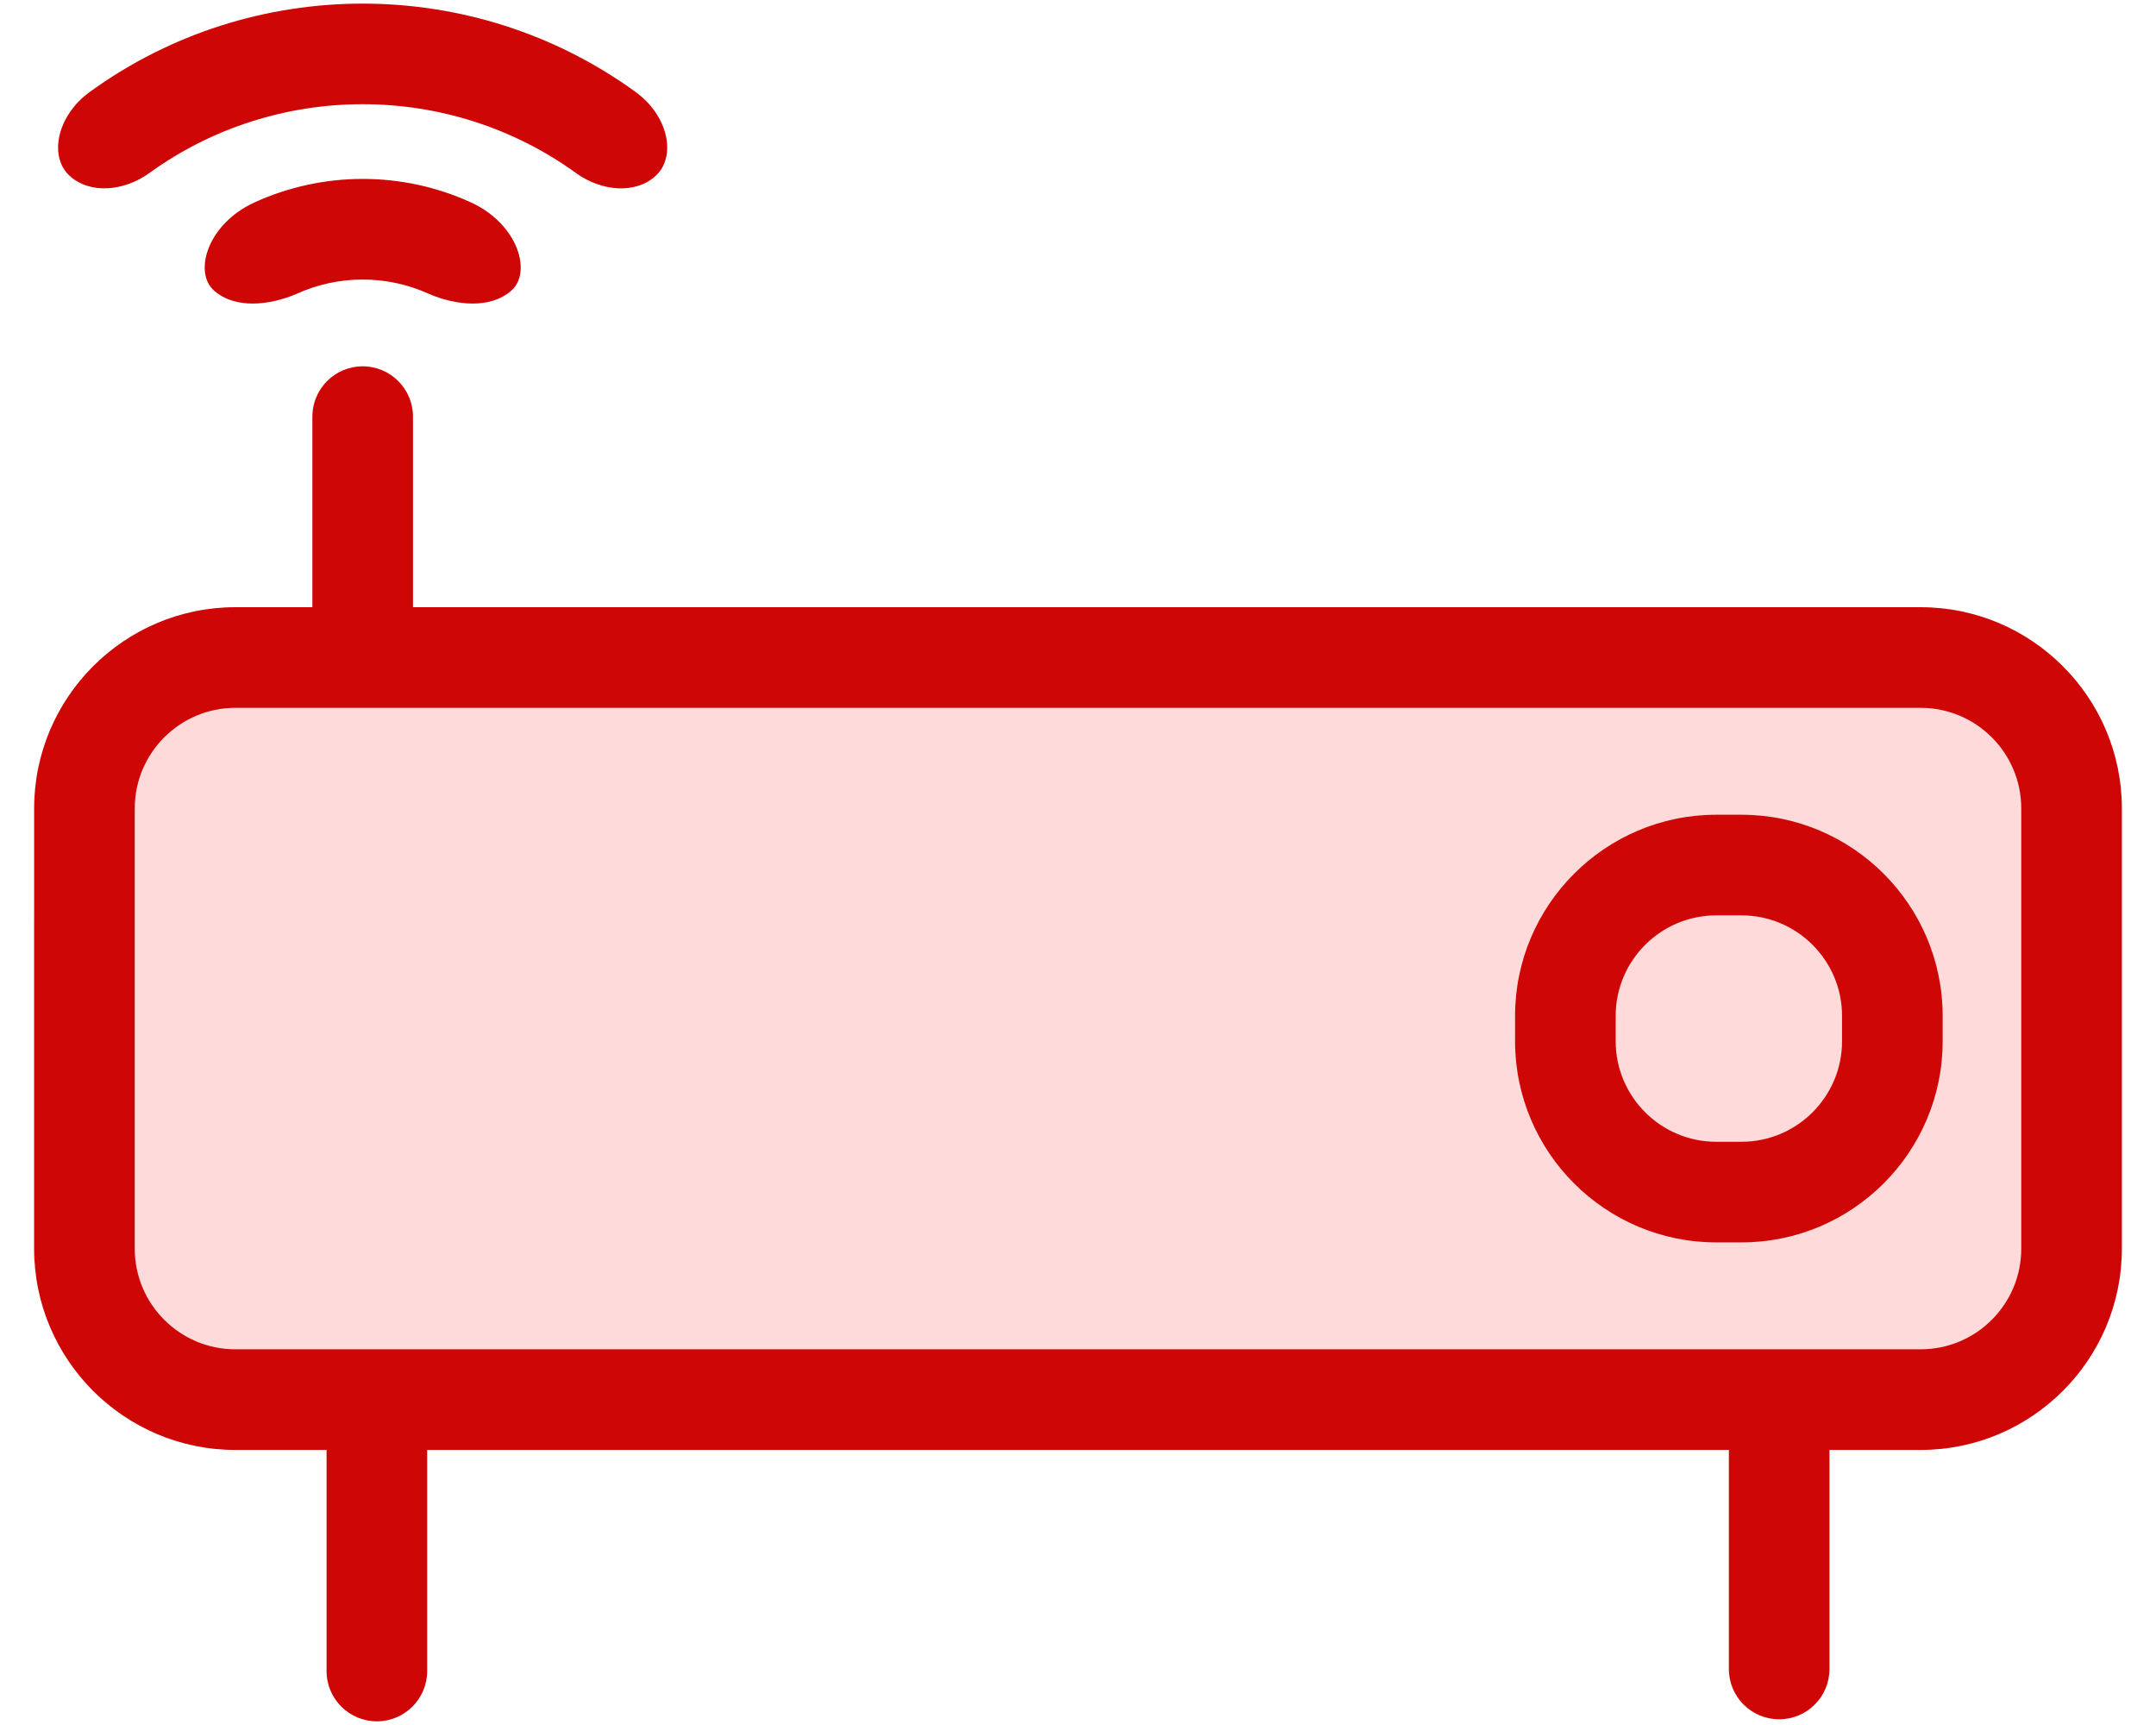
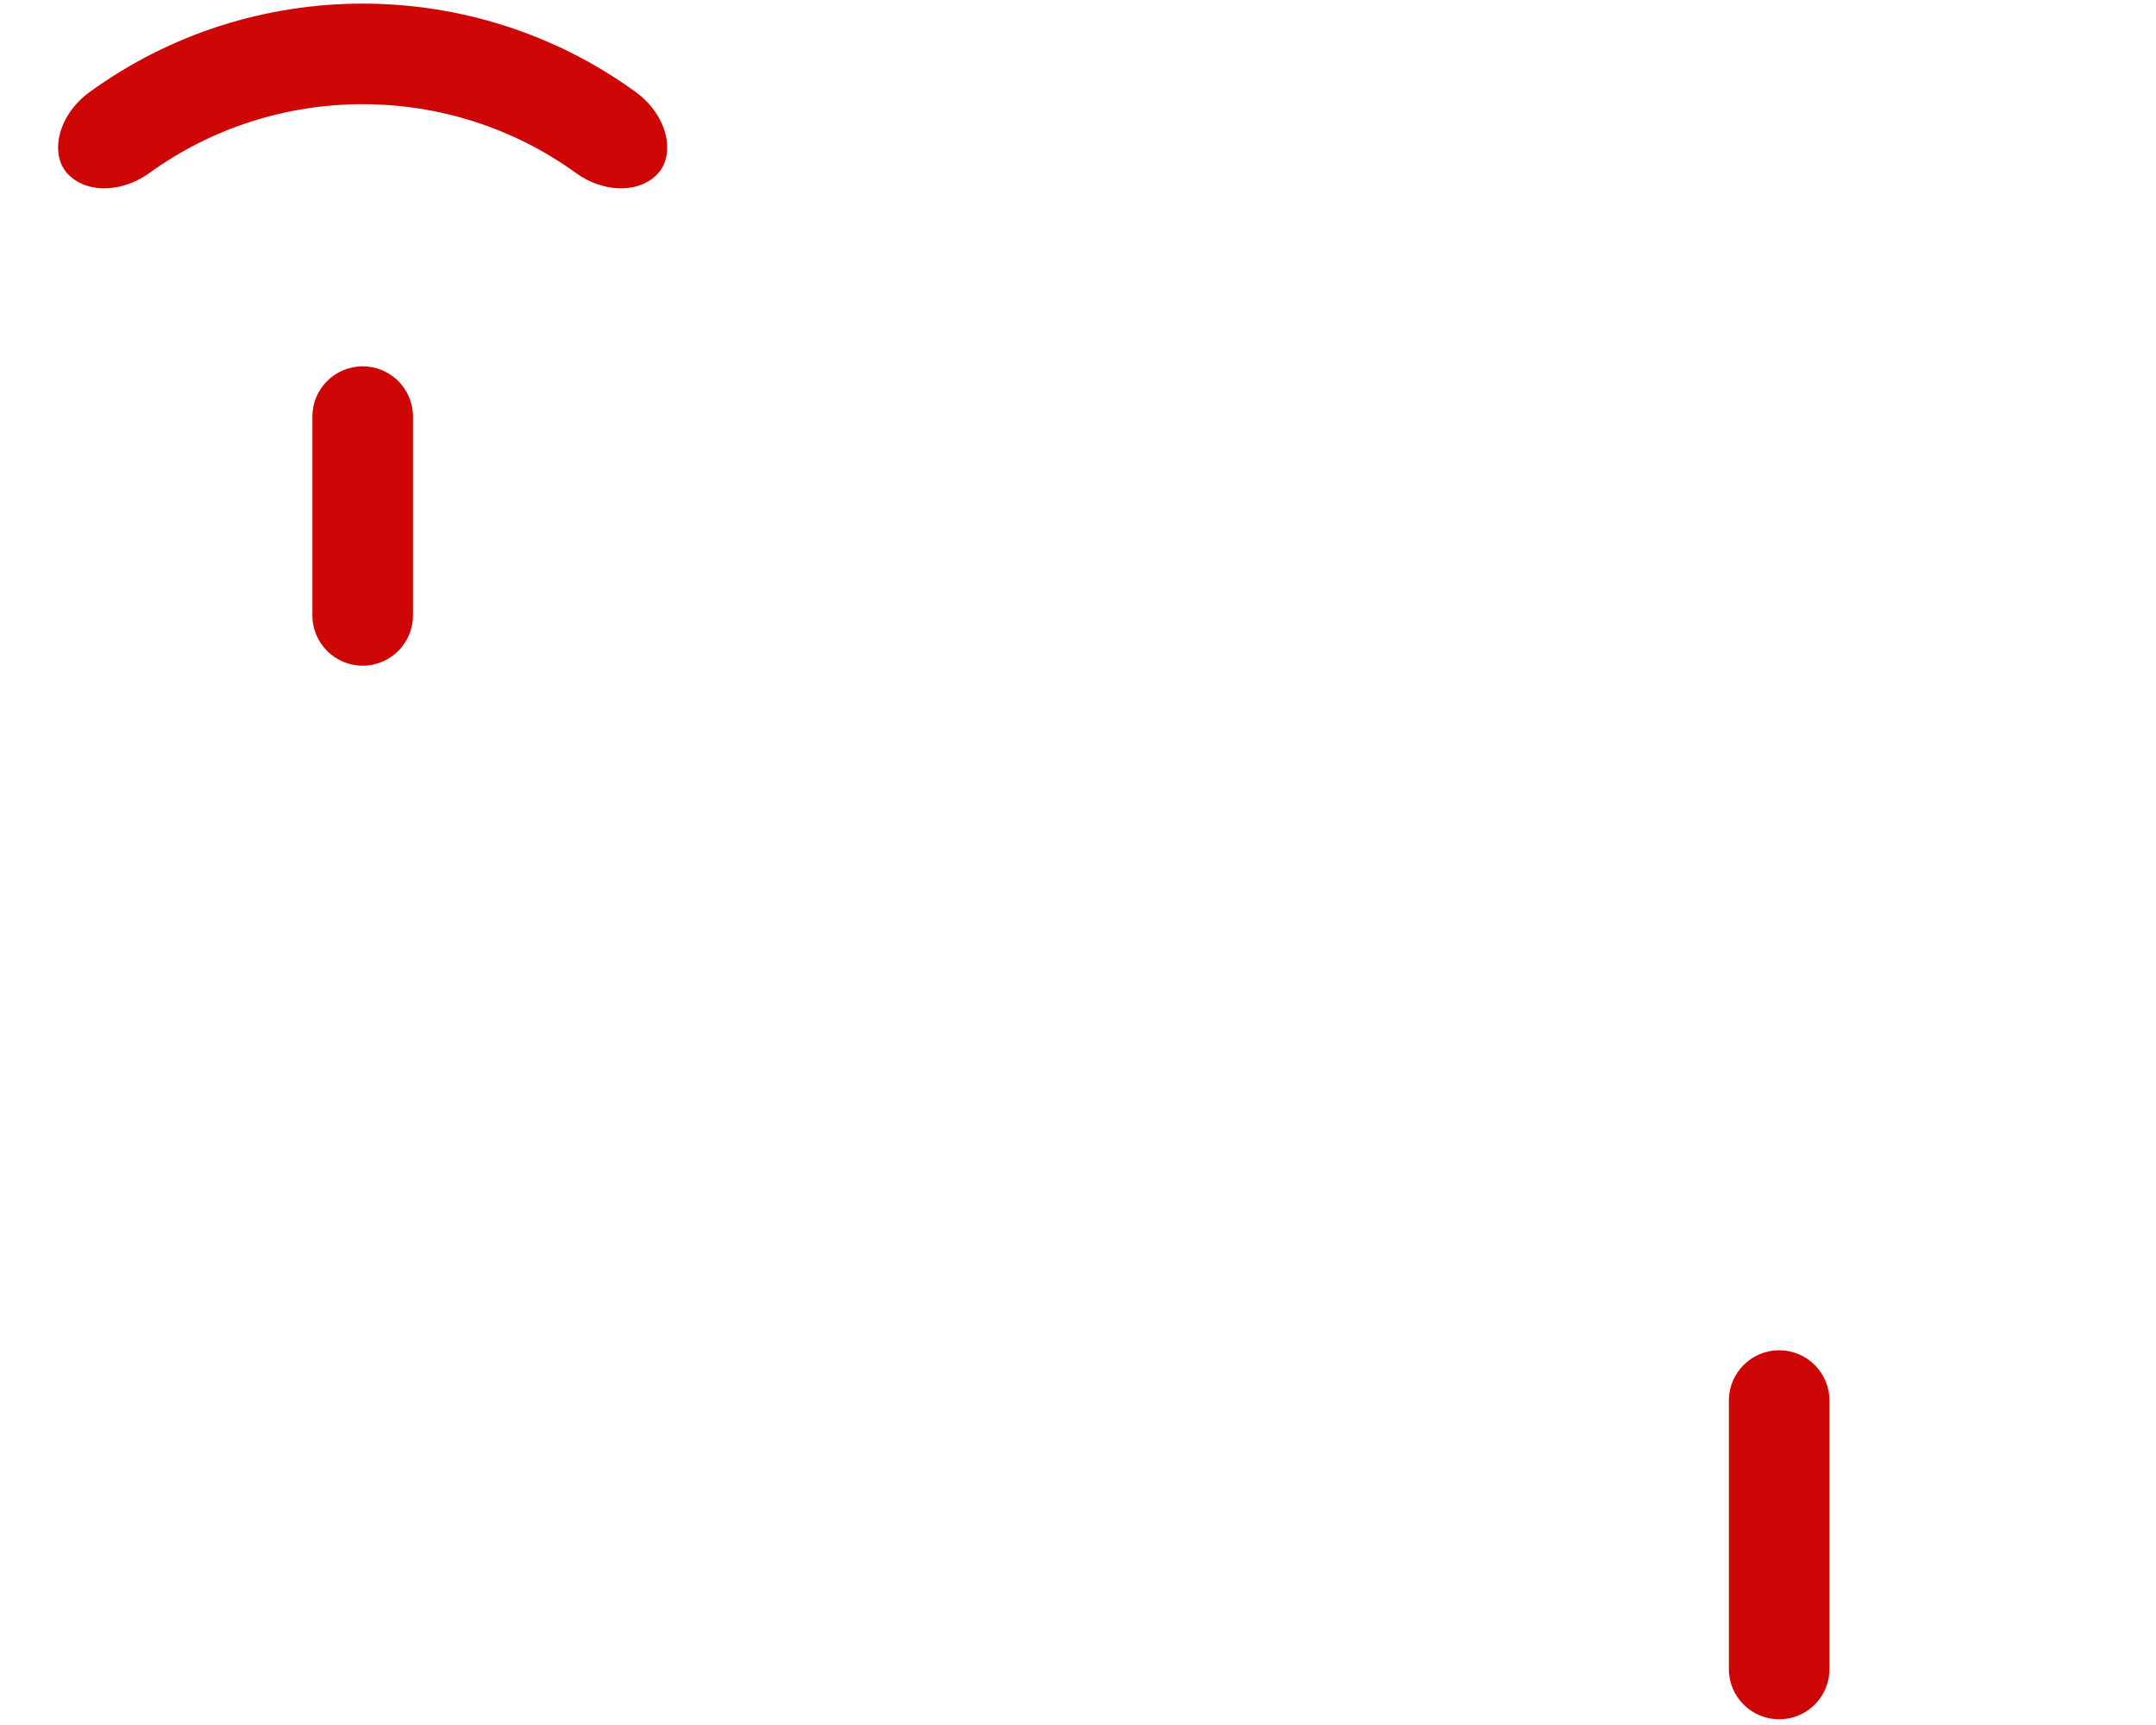
<svg xmlns="http://www.w3.org/2000/svg" width="60" height="48" viewBox="0 0 60 48" fill="none">
  <g clip-path="url(#clip0_67_1902)">
-     <path d="M52.324 38.976C53.122 38.624 53.978 38.343 54.881 38.125C55.816 37.381 56.848 36.732 58 36.216V19.684C57.324 19.757 56.627 19.8 55.9 19.8C53.981 19.8 52.24 19.526 50.661 19.044C49.543 18.911 48.483 18.694 47.497 18.382C46.127 18.726 44.648 18.925 43.037 18.925C41.554 18.925 40.182 18.754 38.903 18.462C37.441 18.862 35.855 19.1 34.112 19.1C31.463 19.1 29.145 18.592 27.143 17.711C25.247 18.476 23.088 18.925 20.637 18.925C19.325 18.925 18.097 18.796 16.944 18.565C15.677 18.852 14.314 19.012 12.849 19.012C11.01 19.012 9.34 18.753 7.814 18.31C6.582 19.052 5.189 19.622 3.663 20.014C3.102 22.039 2.196 23.947 0.949 25.617V35.15C2.218 35.838 3.343 36.684 4.317 37.66C6.207 38.15 7.865 38.942 9.294 39.961C10.737 39.574 12.3 39.343 14.016 39.343C14.629 39.343 15.206 39.396 15.783 39.448C17.239 39.053 18.817 38.818 20.55 38.818C22.395 38.818 24.068 39.079 25.598 39.525C27.187 39.036 28.94 38.759 30.875 38.759C32.174 38.759 33.368 38.914 34.512 39.141C35.256 39.053 36.021 38.993 36.825 38.993C37.879 38.993 38.863 39.098 39.815 39.249C40.993 39.007 42.25 38.876 43.593 38.876C44.631 38.876 45.604 38.977 46.542 39.126C47.598 38.935 48.707 38.818 49.893 38.818C50.738 38.816 51.547 38.876 52.324 38.976Z" fill="#FFDADA" />
-     <path d="M53.45 40.346H6.55C3.462 40.346 0.95 37.835 0.95 34.746V22.496C0.95 19.408 3.462 16.896 6.55 16.896H53.45C56.538 16.896 59.05 19.408 59.05 22.496V34.746C59.05 37.835 56.538 40.346 53.45 40.346ZM6.55 19.696C5.006 19.696 3.75 20.952 3.75 22.496V34.746C3.75 36.292 5.006 37.546 6.55 37.546H53.45C54.996 37.546 56.25 36.292 56.25 34.746V22.496C56.25 20.952 54.996 19.696 53.45 19.696H6.55Z" fill="#CE0606" />
-     <path d="M11.888 46.498C11.888 47.272 11.261 47.898 10.488 47.898C9.715 47.898 9.088 47.272 9.088 46.498V39.03C9.088 38.259 9.715 37.63 10.488 37.63C11.261 37.63 11.888 38.259 11.888 39.03V46.498Z" fill="#CE0606" />
    <path d="M50.913 46.441C50.913 47.215 50.289 47.841 49.513 47.841C48.739 47.841 48.113 47.215 48.113 46.441V38.973C48.113 38.202 48.739 37.573 49.513 37.573C50.289 37.573 50.913 38.202 50.913 38.973V46.441Z" fill="#CE0606" />
    <path d="M11.493 17.125C11.493 17.897 10.866 18.524 10.093 18.524C9.321 18.524 8.693 17.897 8.693 17.125V11.593C8.693 10.82 9.321 10.193 10.093 10.193C10.866 10.193 11.493 10.82 11.493 11.593V17.125Z" fill="#CE0606" />
-     <path d="M14.226 8.09C13.642 8.603 12.683 8.498 11.94 8.179C10.771 7.645 9.417 7.645 8.248 8.179C7.503 8.498 6.544 8.603 5.962 8.09C5.377 7.589 5.763 6.234 7.085 5.631C8.992 4.761 11.197 4.761 13.103 5.631C14.425 6.235 14.811 7.589 14.226 8.09Z" fill="#CE0606" />
    <path d="M18.258 4.882C17.695 5.414 16.738 5.323 16.042 4.824C12.504 2.258 7.681 2.258 4.143 4.824C3.448 5.323 2.491 5.412 1.927 4.882C1.364 4.354 1.574 3.227 2.501 2.556C7.016 -0.718 13.169 -0.718 17.684 2.556C18.611 3.227 18.821 4.354 18.258 4.882Z" fill="#CE0606" />
-     <path d="M48.463 34.571H47.763C44.676 34.571 42.163 32.06 42.163 28.971V28.271C42.163 25.184 44.676 22.671 47.763 22.671H48.463C51.553 22.671 54.063 25.184 54.063 28.271V28.971C54.063 32.06 51.553 34.571 48.463 34.571ZM47.763 25.471C46.219 25.471 44.963 26.726 44.963 28.271V28.971C44.963 30.517 46.219 31.771 47.763 31.771H48.463C50.009 31.771 51.263 30.517 51.263 28.971V28.271C51.263 26.726 50.009 25.471 48.463 25.471H47.763Z" fill="#CE0606" />
  </g>
  <defs>
    <clipPath id="clip0_67_1902">
      <rect width="60" height="48" fill="white" />
    </clipPath>
  </defs>
</svg>